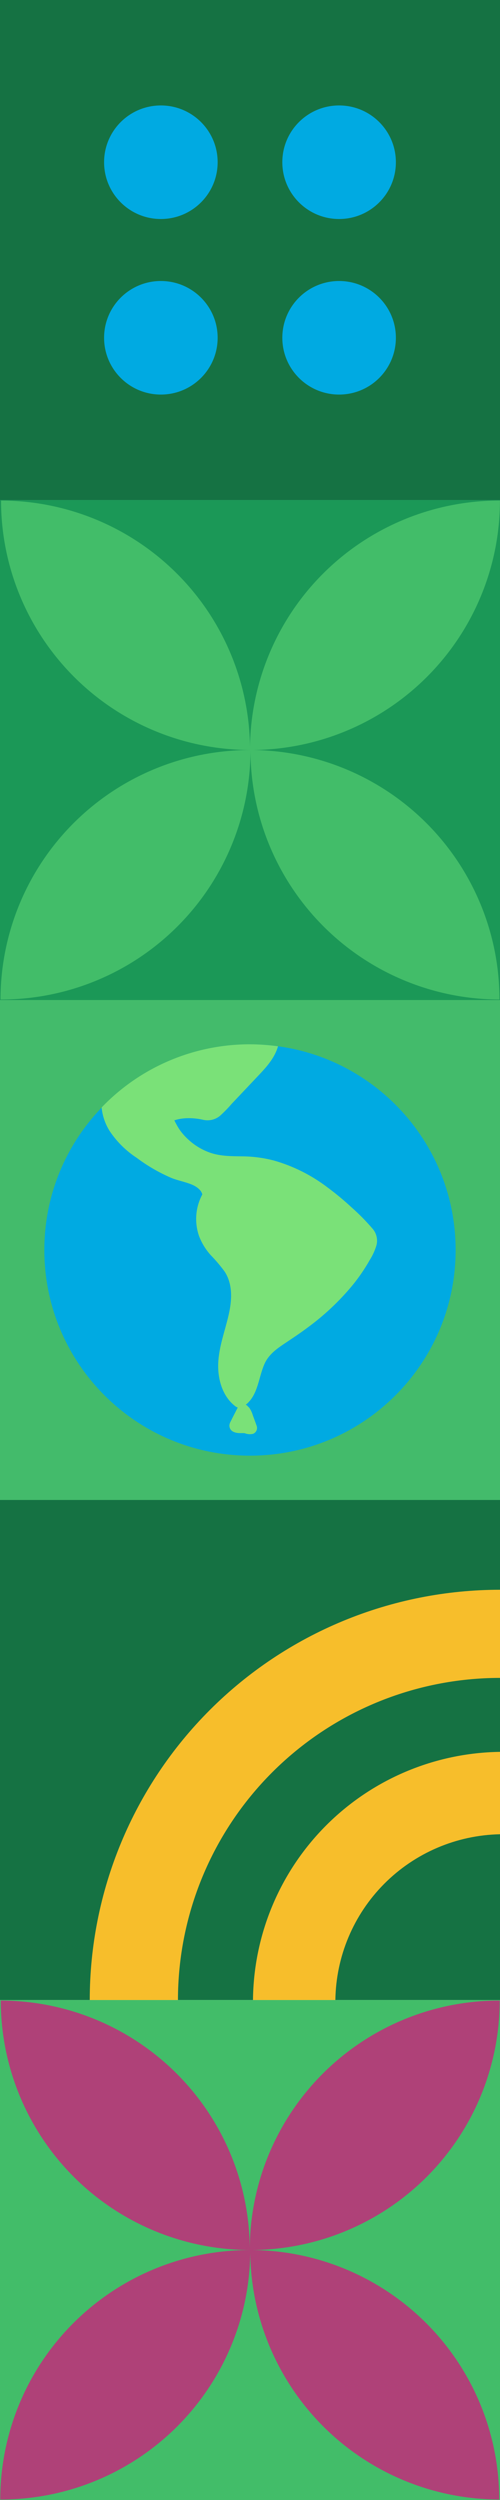
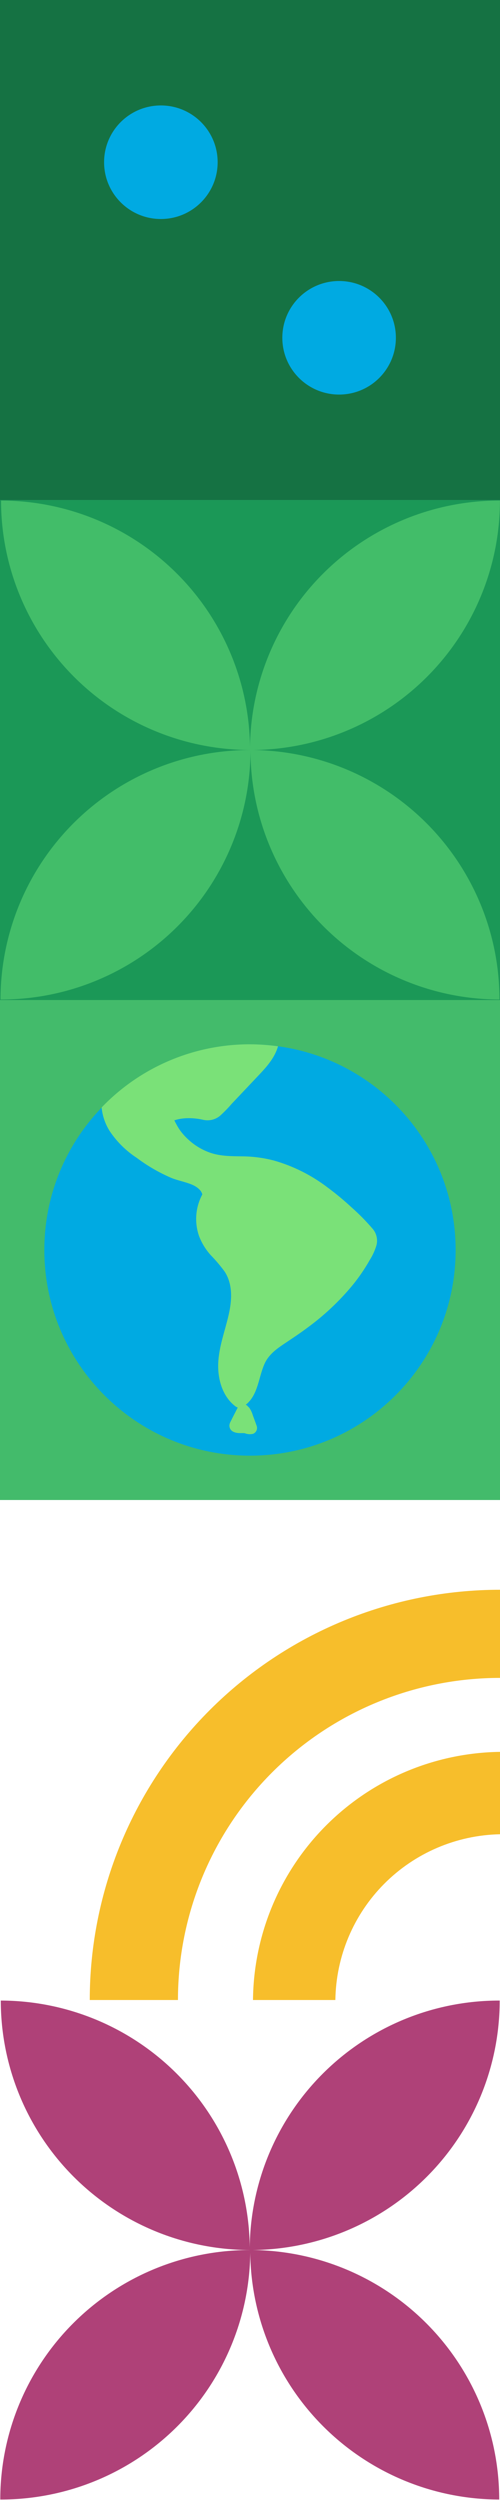
<svg xmlns="http://www.w3.org/2000/svg" width="159" height="795" viewBox="0 0 159 795" fill="none">
  <g clip-path="url(#clip0_451_626)">
-     <path d="M159 636.006H0V795.01H159V636.006Z" fill="#42BD69" />
    <path d="M159 317.998H0V477.002H159V317.998Z" fill="#43BB6B" />
    <path d="M79.495 462.902C115.612 462.902 144.891 433.623 144.891 397.505C144.891 361.387 115.612 332.108 79.495 332.108C43.378 332.108 14.099 361.387 14.099 397.505C14.099 433.623 43.378 462.902 79.495 462.902Z" fill="#00AAE2" />
    <path d="M59.159 355.597C60.916 355.521 62.674 355.673 64.391 356.049C65.344 356.302 66.343 356.326 67.307 356.118C68.27 355.911 69.171 355.477 69.935 354.854C71.257 353.663 72.501 352.388 73.66 351.038L81.694 342.532C83.934 340.172 86.284 337.712 87.659 334.729C87.961 334.079 88.212 333.408 88.412 332.72C85.445 332.306 82.452 332.095 79.455 332.088C70.648 332.078 61.931 333.852 53.829 337.304C45.727 340.756 38.409 345.814 32.316 352.173C32.571 354.822 33.437 357.377 34.847 359.634C37.124 363.055 40.072 365.976 43.513 368.221C46.913 370.773 50.604 372.91 54.51 374.588C56.599 375.431 58.848 375.813 60.937 376.667C62.282 377.219 63.95 378.284 64.341 379.82C63.268 381.823 62.618 384.026 62.433 386.291C62.248 388.556 62.532 390.835 63.267 392.986C64.124 395.268 65.405 397.367 67.043 399.172C68.627 400.802 70.097 402.541 71.441 404.374C74.092 408.461 73.761 413.543 72.716 418.102C71.552 423.244 69.593 428.255 69.392 433.578C69.202 438.519 70.708 443.992 74.755 447.135C75.005 447.341 75.291 447.497 75.599 447.597C74.825 449.114 74.042 450.61 73.289 452.147C73.072 452.526 72.955 452.955 72.947 453.392C72.954 453.748 73.05 454.097 73.225 454.408C73.4 454.718 73.65 454.98 73.952 455.169C74.439 455.449 74.979 455.624 75.538 455.682C76.302 455.792 77.065 455.682 77.828 455.762C78.683 456.106 79.626 456.169 80.519 455.943C80.998 455.738 81.379 455.356 81.581 454.876C81.783 454.397 81.791 453.857 81.604 453.372C81.473 453 81.333 452.629 81.202 452.247L80.419 450.108C80.189 449.322 79.851 448.571 79.415 447.879C79.27 447.657 79.09 447.46 78.882 447.296C78.726 447.084 78.528 446.906 78.3 446.774L78.149 446.714C82.066 443.621 82.166 438.167 84.074 433.799C85.239 431.097 87.499 429.27 89.889 427.653C92.54 425.865 95.211 424.128 97.762 422.21C103.076 418.329 107.886 413.802 112.082 408.733C114.137 406.215 115.975 403.527 117.575 400.699C118.498 399.24 119.218 397.662 119.714 396.009C119.952 395.1 119.965 394.148 119.754 393.233C119.542 392.318 119.112 391.468 118.499 390.756C116.426 388.335 114.188 386.06 111.801 383.948C109.364 381.684 106.802 379.559 104.129 377.581C99.022 373.691 93.231 370.792 87.057 369.034C83.829 368.196 80.51 367.754 77.175 367.719C73.721 367.669 70.326 367.719 67.002 366.624C64.352 365.723 61.922 364.272 59.872 362.366C58.875 361.459 57.976 360.449 57.191 359.353C56.788 358.762 56.419 358.149 56.086 357.516C55.926 357.224 55.765 356.933 55.614 356.642C55.614 356.642 55.534 356.431 55.464 356.25C55.835 356.14 56.207 356.029 56.578 355.949C57.427 355.757 58.29 355.639 59.159 355.597ZM55.353 356.049C55.332 355.975 55.294 355.906 55.243 355.848C55.373 355.899 55.393 355.969 55.353 356.049Z" fill="#7AE178" />
    <path d="M159 159.004H0V318.008H159V159.004Z" fill="#1B9857" />
    <path d="M158.98 159.175H158.829C137.788 159.175 117.609 167.533 102.731 182.412C87.853 197.29 79.495 217.47 79.495 238.511H79.645C100.686 238.511 120.865 230.152 135.743 215.274C150.621 200.396 158.98 180.216 158.98 159.175ZM79.505 238.511C79.505 217.498 71.169 197.342 56.325 182.469C41.482 167.595 21.344 159.217 0.331 159.175C0.334 180.186 8.671 200.339 23.515 215.211C38.358 230.082 58.494 238.458 79.505 238.501V238.511ZM79.656 238.511C79.656 259.525 87.992 279.68 102.835 294.554C117.679 309.427 137.816 317.805 158.829 317.847C158.832 296.832 150.497 276.674 135.653 261.798C120.809 246.922 100.67 238.544 79.656 238.501V238.511ZM0.171 317.847H0.321C21.362 317.847 41.541 309.489 56.419 294.61C71.297 279.732 79.656 259.552 79.656 238.511H79.495C58.459 238.514 38.286 246.871 23.411 261.745C8.535 276.618 0.176 296.791 0.171 317.827V317.847Z" fill="#42BD69" />
    <path d="M158.9 636.177H158.749C137.708 636.177 117.529 644.535 102.651 659.414C87.773 674.292 79.415 694.472 79.415 715.513H79.565C100.606 715.513 120.785 707.154 135.663 692.276C150.541 677.398 158.9 657.218 158.9 636.177ZM79.425 715.513C79.425 694.5 71.088 674.344 56.245 659.471C41.402 644.597 21.264 636.219 0.251 636.177C0.254 657.188 8.591 677.341 23.434 692.213C38.277 707.084 58.413 715.46 79.425 715.503V715.513ZM79.575 715.513C79.575 736.526 87.912 756.682 102.755 771.556C117.598 786.429 137.736 794.807 158.749 794.849C158.752 773.834 150.416 753.676 135.573 738.8C120.729 723.924 100.59 715.546 79.575 715.503V715.513ZM0.09 794.849H0.251C10.669 794.849 20.986 792.797 30.611 788.81C40.236 784.823 48.982 778.979 56.349 771.612C63.716 764.245 69.559 755.499 73.546 745.874C77.533 736.248 79.585 725.932 79.585 715.513H79.435C58.396 715.51 38.217 723.865 23.337 738.739C8.458 753.614 0.096 773.79 0.09 794.829V794.849Z" fill="#AF4178" />
    <path d="M159 0H0V159.004H159V0Z" fill="#157243" />
    <path d="M51.156 69.645C61.128 69.645 69.212 61.561 69.212 51.589C69.212 41.616 61.128 33.532 51.156 33.532C41.183 33.532 33.099 41.616 33.099 51.589C33.099 61.561 41.183 69.645 51.156 69.645Z" fill="#00AAE2" />
-     <path d="M107.834 69.645C117.807 69.645 125.89 61.561 125.89 51.589C125.89 41.616 117.807 33.532 107.834 33.532C97.862 33.532 89.778 41.616 89.778 51.589C89.778 61.561 97.862 69.645 107.834 69.645Z" fill="#00AAE2" />
-     <path d="M51.156 125.472C61.128 125.472 69.212 117.388 69.212 107.415C69.212 97.443 61.128 89.359 51.156 89.359C41.183 89.359 33.099 97.443 33.099 107.415C33.099 117.388 41.183 125.472 51.156 125.472Z" fill="#00AAE2" />
    <path d="M107.834 125.472C117.807 125.472 125.89 117.388 125.89 107.415C125.89 97.443 117.807 89.359 107.834 89.359C97.862 89.359 89.778 97.443 89.778 107.415C89.778 117.388 97.862 125.472 107.834 125.472Z" fill="#00AAE2" />
-     <path d="M159 476.992H0V635.996H159V476.992Z" fill="#157243" />
    <path d="M159 583.293V557.091C138.195 557.382 118.329 565.8 103.65 580.547C88.971 595.294 80.644 615.199 80.449 636.006H106.649C106.837 622.146 112.401 608.901 122.168 599.066C131.936 589.231 145.142 583.575 159 583.293Z" fill="#F7BE2B" />
    <path d="M28.54 636.006H56.589C56.589 608.839 67.38 582.784 86.59 563.574C105.8 544.364 131.854 533.572 159.02 533.572V505.543C141.886 505.54 124.92 508.913 109.089 515.468C93.259 522.023 78.875 531.633 66.758 543.748C54.642 555.862 45.03 570.246 38.473 586.075C31.915 601.905 28.54 618.872 28.54 636.006Z" fill="#F7BE2B" />
  </g>
  <defs>
    <clipPath id="clip0_451_626">
      <rect width="159" height="795" fill="white" />
    </clipPath>
  </defs>
</svg>